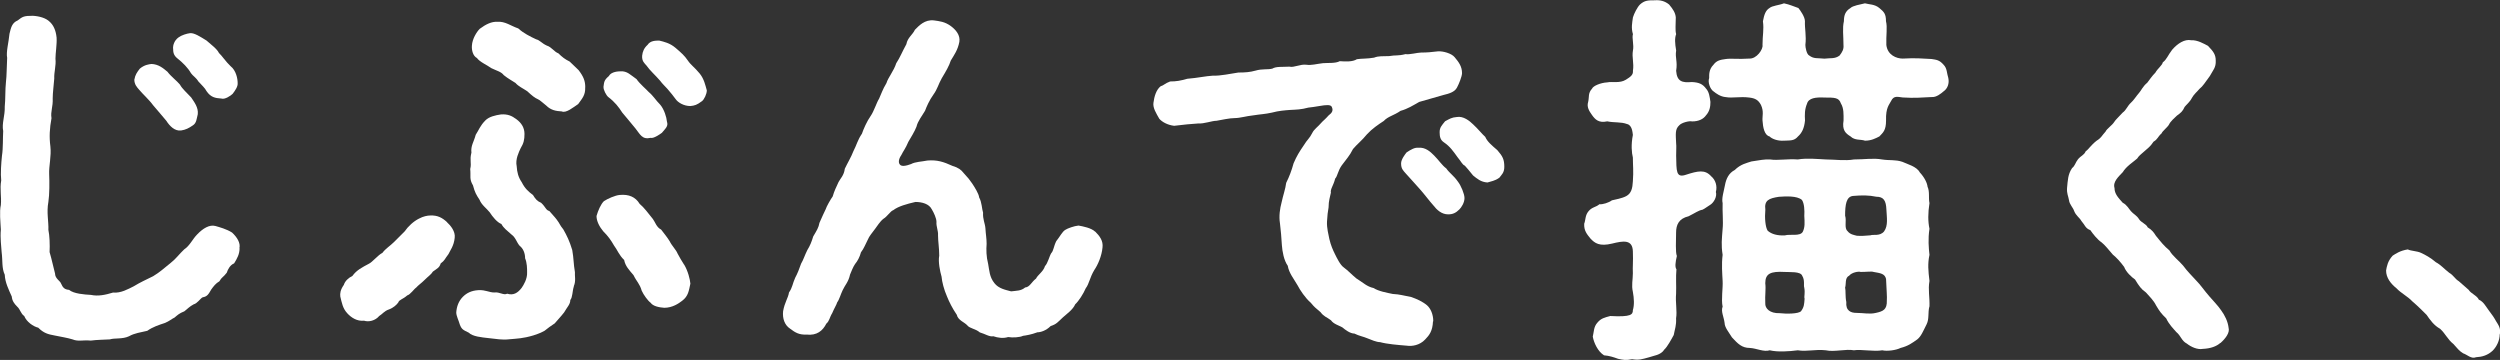
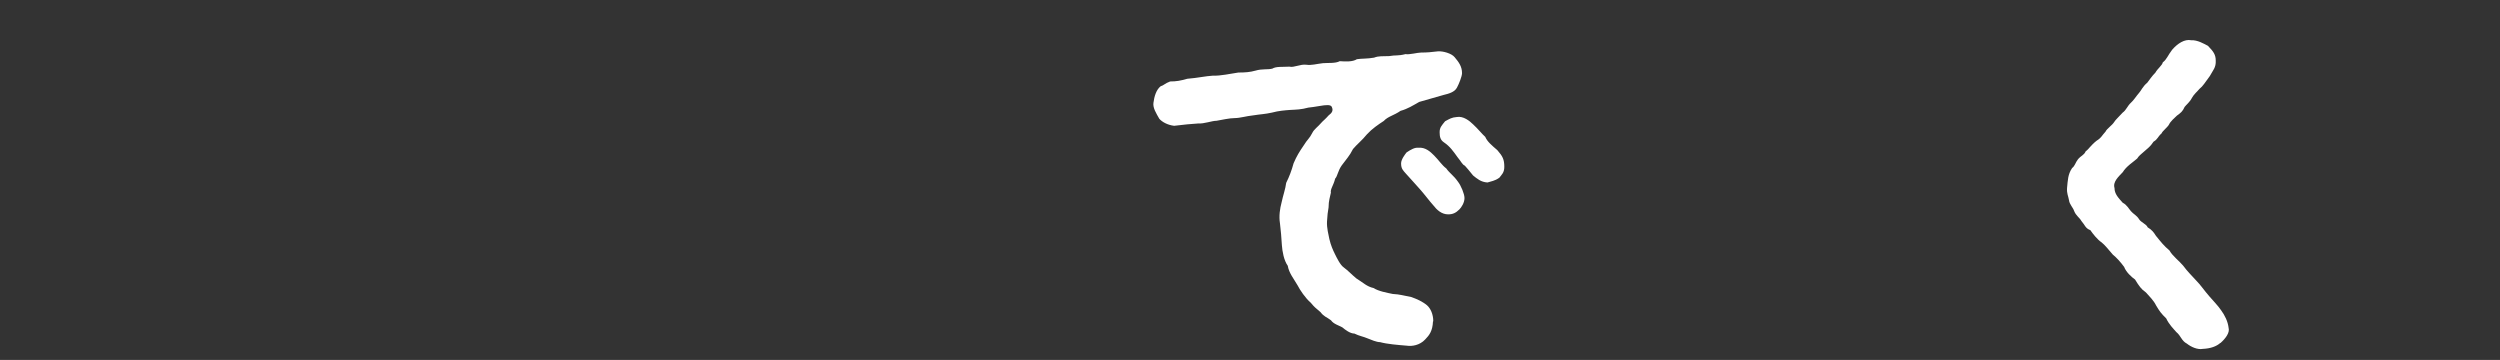
<svg xmlns="http://www.w3.org/2000/svg" id="_レイヤー_2" width="352.92" height="50.81" viewBox="0 0 352.92 50.81">
  <rect x="0" y="0" width="352.92" height="50.81" fill="#333333" stroke="none" />
  <defs>
    <style>.cls-1{fill:#fff;}</style>
  </defs>
  <g id="_レイヤー_2-2">
-     <path class="cls-1" d="M33.82,35.04c0,.82-.33,1.43-.77,2.14-.55.22-.88.82-1.04,1.32-.5.66-.71.61-1.04,1.21-.5.28-.83.71-1.15,1.16-.39.66-.55.99-1.21,1.1-.28.11-.77.88-1.27.99-.6.33-.77.55-1.32.99-.71.28-.93.5-1.38.88-.38.17-.71.5-1.38.77-.82.27-1.7.55-2.47,1.1-.93.22-1.81.33-2.58.77-.94.44-2.04.22-2.7.44-.82.05-1.81.05-2.69.17-1.16-.11-1.76.17-2.58-.17-.71-.22-1.7-.38-2.53-.55-.93-.17-1.54-.33-2.31-1.1-.71-.17-1.65-.82-1.98-1.65-.5-.33-.55-.93-.99-1.32-.44-.44-.71-.82-.77-1.43-.44-.99-.94-1.98-.99-3.08-.44-.93-.28-1.98-.44-3.19-.05-.94-.22-1.92-.11-3.19-.05-1.04-.22-2.53,0-3.46.11-1.21-.17-2.25.05-3.46-.11-.99,0-2.47.11-3.52.17-1.04.11-2.53.17-3.46-.22-1.1.27-2.15.22-3.46.11-.93.05-2.42.17-3.46.11-.82.11-2.42.17-3.41-.17-.83.22-2.2.33-3.41.22-.93.38-1.54,1.15-1.87.71-.55.88-.66,2.14-.66.94.05,1.87.33,2.37.83.5.44.88,1.15.99,2.25.06.93-.16,2.2-.16,2.97.11.99-.22,1.92-.17,2.8-.06.83-.22,2.04-.22,2.8.06,1.21-.33,1.87-.17,2.8-.27,1.43-.33,2.7-.16,3.96.16,1.43-.22,2.75-.17,3.96.05,1.1.05,2.86-.11,3.9-.28,1.49.05,2.75,0,3.96.17.77.22,2.09.17,3.13.33,1.1.5,2.03.77,3.02,0,.71.71,1.04.83,1.38.28.66.55.88,1.15.93.66.55,2.15.66,3.08.71,1.04.22,2.04,0,3.13-.33,1.1.11,2.14-.5,2.91-.88.99-.6,1.65-.88,2.75-1.43.99-.6,1.43-1.04,2.47-1.87.83-.66,1.16-1.21,1.92-1.92.77-.5,1.16-1.43,1.81-2.09.83-.88,1.76-1.43,2.58-1.21.6.17,1.59.44,2.36.93.72.66,1.21,1.49,1.04,2.2ZM18.97,11.23c.11-.66.38-1.04.77-1.54.66-.55,1.27-.61,1.65-.66.99.05,1.59.55,2.25,1.1.49.66,1.37,1.32,1.76,1.81.33.61.93,1.1,1.59,1.82.44.66,1.04,1.43.93,2.36-.17.66-.17,1.26-.71,1.59-.55.38-.99.61-1.65.71-.88.11-1.59-.6-2.09-1.38-.39-.49-1.27-1.48-1.87-2.2-.5-.71-1.48-1.59-1.98-2.2-.28-.33-.66-.71-.66-1.43ZM24.42,6.83c0-.44.17-1.1.77-1.54.44-.33,1.16-.55,1.65-.61.6-.05,1.43.5,2.31,1.04.55.5,1.48,1.16,1.76,1.76.38.33.99,1.26,1.65,1.87.77.6.99,1.76.99,2.36.05.5-.33,1.04-.71,1.54-.28.27-1.1.83-1.59.66-.88-.06-1.49-.17-2.09-1.04-.22-.44-.66-.83-1.16-1.38-.33-.55-.77-.77-1.04-1.16-.44-.77-1.15-1.48-1.92-2.09-.55-.44-.6-.88-.6-1.43Z" />
-     <path class="cls-1" d="M63.09,31.36c.55.5,1.21,1.32,1.1,2.2-.11,1.16-.66,1.82-.88,2.31-.55.71-.5.88-1.1,1.32-.17.6-.5.71-1.1,1.15-.22.39-.71.71-1.15,1.16-.5.5-.93.77-1.21,1.1-.28.17-.83.99-1.26,1.1-.61.55-1.16.61-1.26.99-.22.33-.71.77-1.32.99-.66.22-.93.66-1.38.93-.55.66-1.48.88-2.14.66-.99.11-1.81-.44-2.36-1.04-.66-.71-.77-1.49-.99-2.37-.05-.44,0-.93.5-1.65.17-.55.66-.99,1.21-1.26.6-.83,1.38-1.21,2.31-1.71.5-.22,1.32-1.26,1.92-1.54.44-.6,1.1-.99,1.65-1.54l1.49-1.49c.49-.71,1.26-1.43,2.03-1.81.61-.33,1.21-.44,1.59-.44,1.04-.05,1.71.33,2.37.94ZM81.01,40.43c-.22.66-.17,1.54-.5,1.92,0,.61-.44.99-.88,1.76-.61.77-.77.88-1.32,1.54-.66.44-.88.6-1.43,1.04-.77.44-1.21.5-1.59.66-1.48.44-2.25.44-3.46.55-.99.11-1.76-.06-2.86-.17-.99-.11-2.25-.22-2.8-.77-.77-.38-.99-.44-1.26-1.15-.17-.61-.5-1.21-.5-1.71.06-.83.33-1.59.93-2.2.5-.5,1.16-.88,2.2-.94,1.04-.05,1.48.33,2.25.33.71-.11,1.32.44,1.81.17.88.28,1.49-.11,2.04-.82.27-.39.82-1.27.77-2.2,0-.5,0-1.32-.28-1.98,0-.71-.27-1.38-.77-1.76-.44-.5-.55-1.16-1.15-1.59-.61-.55-1.1-.88-1.43-1.49-.6-.22-1.26-1.04-1.65-1.65-.44-.55-1.15-1.04-1.43-1.76-.5-.77-.66-1.04-.93-2.04-.55-.93-.28-1.26-.39-2.31.22-.88-.11-1.21.17-2.31-.11-.99.33-1.48.61-2.53.44-.66.6-1.26,1.38-2.04.49-.5,1.37-.71,2.2-.83.93-.05,1.49.17,2.2.71.66.5,1.1,1.16,1.1,2.04,0,.83-.11,1.32-.55,2.04-.22.49-.77,1.54-.55,2.53.05.83.22,1.54.71,2.25.44.88.93,1.32,1.59,1.81.33.55.6.88,1.15,1.1.66.61.66,1.04,1.16,1.16.5.6.66.71,1.04,1.21.5.66.38.71.93,1.38.5.88.88,1.65,1.26,2.91.22,1.21.17,1.92.38,3.13-.05.44.17,1.26-.16,1.98ZM82.61,12.33c.05,1.1-.44,1.59-.99,2.36-.66.44-1.71,1.32-2.31,1.04-.83-.05-1.54-.17-2.2-.83-.49-.38-.88-.77-1.15-.88-.5-.22-.83-.5-1.54-1.15-.66-.44-1.21-.66-1.65-1.16-.39-.27-1.04-.6-1.65-1.1-.38-.5-.99-.61-1.76-.99-.6-.44-1.65-.88-2.03-1.43-.55-.27-.77-1.1-.71-1.76.05-.93.66-1.92,1.1-2.36.88-.66,1.71-1.04,2.47-.99,1.1-.11,1.98.61,2.97.93.71.66,1.71,1.16,2.53,1.54.5.11.77.55,1.49.88.71.22,1.04.88,1.65,1.1.55.55.93.83,1.59,1.16.44.44.71.66,1.26,1.21.71.93.94,1.54.94,2.42ZM96.58,37.35c.55.93.83,2.09.88,2.69-.22.99-.28,1.76-1.16,2.42-.49.38-1.37.99-2.53.99-.71-.05-1.59-.22-1.92-.71-.38-.27-.99-1.1-1.26-1.7-.28-.99-.71-1.27-1.16-2.2-.6-.71-1.15-1.26-1.32-2.14-.71-.66-.99-1.48-1.43-2.04-.44-.77-.83-1.32-1.54-2.03-.5-.61-.93-1.38-.93-2.14.22-.77.6-1.65,1.04-2.09.49-.33,1.59-.83,2.25-.88,1.27-.11,2.2.27,2.8,1.26.61.5,1.21,1.32,1.87,2.14.33.44.5,1.16,1.16,1.49.33.44.88,1.1,1.21,1.65.28.6.94,1.26,1.1,1.71.27.49.6,1.1.93,1.59ZM85.19,12.27c.11-.71.06-.93.77-1.54.22-.44.88-.66,1.65-.66.93-.06,1.38.5,2.25,1.1.44.66,1.43,1.48,1.71,1.81.66.55.99,1.16,1.65,1.82.55.66.88,1.76.93,2.36.22.66-.17.93-.71,1.59-.38.28-1.21.83-1.59.71-1.21.28-1.48-.5-2.14-1.32-.55-.71-1.21-1.43-1.87-2.25-.49-.77-1.04-1.49-1.98-2.2-.27-.22-.71-1.04-.66-1.43ZM99.05,14.31c-.66.5-.99.6-1.59.66-.93,0-1.76-.5-2.09-.99-.33-.44-.66-.88-1.15-1.43-.5-.55-.66-.66-1.04-1.16-.66-.77-1.43-1.43-1.92-2.14-.28-.33-.66-.6-.61-1.38.06-.6.28-1.1.77-1.54.38-.6,1.15-.6,1.65-.6.66.17,1.48.33,2.31,1.04s1.26,1.1,1.71,1.76c.44.66.93.93,1.7,1.87.61.77.77,1.59.99,2.36,0,.5-.38,1.32-.71,1.54Z" />
-     <path class="cls-1" d="M154.6,32.68c.66.66,1.15,1.32,1.04,2.25-.11,1.21-.66,2.47-1.16,3.19-.66,1.1-.71,1.92-1.21,2.58-.33.77-.99,1.81-1.48,2.25-.33.77-1.21,1.37-1.76,1.87-.71.66-.88.94-1.71,1.21-.66.66-1.43.88-1.87.88-.88.33-1.6.44-2.04.5-.44.22-1.48.28-2.09.17-.71.22-1.43.11-2.09-.11-.55.11-1.15-.33-1.92-.55-.55-.5-1.43-.55-1.76-.99-.38-.44-1.32-.72-1.48-1.49-.61-.88-1.1-1.87-1.38-2.58-.44-.99-.71-2.09-.77-2.8-.22-.77-.5-2.09-.33-2.97,0-1.04-.17-2.04-.17-2.86.05-.66-.28-1.26-.22-1.92,0-.49-.39-1.32-.66-1.76-.38-.77-1.38-1.04-2.31-1.04-1.21.28-2.42.61-3.13,1.16-.38.11-.88.93-1.38,1.21-.5.38-.93,1.1-1.15,1.38-.5.71-.83.99-1.1,1.65-.27.5-.5,1.16-.93,1.71-.17.66-.5,1.26-.83,1.65-.27.38-.55,1.1-.71,1.49-.22,1.04-.71,1.48-1.04,2.2-.27.55-.5,1.38-.77,1.71-.11.38-.44.88-.71,1.54-.38.6-.38,1.1-.83,1.48-.5.99-1.32,1.71-2.8,1.54-1.04.05-1.59-.28-2.31-.83-.77-.5-1.1-1.43-.99-2.47.22-1.26.72-1.87.83-2.64.5-.71.5-1.26.88-2.09.28-.5.61-1.32.83-1.98.33-.55.5-1.16.88-1.92.38-.61.6-1.16.83-1.92.49-.83.77-1.26.88-1.92.39-.88.66-1.48.88-1.92.11-.38.71-1.43.99-1.81.22-.77.5-1.32.83-2.04.22-.44.77-.93.88-1.87.33-.71.93-1.71,1.21-2.47.44-.83.6-1.6,1.21-2.48.22-.66.71-1.76,1.21-2.47.5-.71.83-1.87,1.21-2.47.28-.6.5-1.32,1.04-2.2.22-.77,1.04-1.71,1.38-2.8.55-.83.88-1.71,1.43-2.69.17-.94.88-1.32,1.21-2.04.55-.55,1.38-1.48,2.69-1.32.77.11,1.54.17,2.42.83.66.5,1.32,1.26,1.16,2.2-.22,1.15-.71,1.81-1.21,2.64-.22.71-.66,1.48-1.26,2.47-.5.88-.61,1.54-1.21,2.36-.55.77-.94,1.65-1.16,2.25-.38.66-1.04,1.48-1.21,2.25-.22.6-.82,1.59-1.15,2.14-.38.93-.77,1.38-.99,1.87-.38.55-.44,1.04-.22,1.32.22.33.88.22,1.59-.05.6-.33,1.48-.33,2.31-.5,1.38-.11,2.25.17,3.57.77.77.22,1.21.55,1.54.99.66.71.83.93,1.21,1.48.33.5.93,1.43.99,1.98.38.66.38,1.65.55,2.14-.06.93.27,1.48.33,2.2.05.88.17,1.43.17,2.2-.06.83-.06,1.76.22,2.86.17.88.17,1.81.88,2.69.6.77,1.54.94,2.36,1.16.83-.11,1.38-.05,1.98-.55.66-.05.88-.77,1.54-1.26.22-.5,1.04-.99,1.26-1.76.39-.38.61-1.38.88-1.82.33-.33.33-.93.71-1.7.5-.61.83-1.32,1.27-1.59.33-.22,1.26-.55,1.87-.61.61.11,1.82.33,2.37.88Z" />
    <path class="cls-1" d="M202.29,45.39c-.06,1.32-.5,1.92-1.1,2.53-.77.83-1.87.99-2.58.88-1.32-.11-2.75-.22-3.79-.5-.5,0-1.26-.33-1.81-.55-.5-.22-1.16-.33-1.81-.66-.61,0-1.32-.55-1.71-.88-.5-.27-1.26-.49-1.59-.99-.66-.5-.99-.5-1.49-1.16-.77-.66-.82-.66-1.37-1.32-.77-.66-1.54-1.82-1.87-2.47-.5-.88-1.21-1.71-1.38-2.75-.55-.77-.77-2.04-.83-2.91-.05-.88-.16-2.25-.27-3.08-.17-1.04,0-2.09.22-2.92.22-1.04.55-1.92.66-2.8.44-.88.77-1.76,1.04-2.75.44-1.04.83-1.65,1.43-2.53.5-.83.83-.99,1.21-1.76.27-.55.71-.77,1.43-1.6.22-.22.44-.38.88-.88.44-.33.71-.66.44-1.21-.16-.33-.77-.28-1.76-.11-.55.11-1.15.17-1.54.22-1.04.28-1.65.28-2.58.33-.66.05-1.59.11-2.58.38-.99.22-1.59.22-2.58.38-1.04.11-1.92.39-2.64.39-.77,0-1.92.27-2.58.38-.66,0-1.76.44-2.58.38-.93.05-2.09.17-3.41.33-.93-.11-1.71-.55-2.09-.99-.44-.77-.93-1.54-.83-2.25.11-.88.39-1.87,1.04-2.36.44-.11.55-.38,1.32-.66.88,0,1.48-.11,2.42-.38,1.43-.11,2.58-.38,3.63-.44,1.04.05,2.47-.28,3.58-.44.93,0,1.65-.05,2.42-.27.94-.28,1.71-.11,2.37-.28.55-.33,1.37-.22,2.42-.28.61.17,1.54-.38,2.37-.27.77.11,1.38-.11,2.36-.22.71-.06,1.76.05,2.37-.28.82.05,1.81.11,2.42-.28.66-.11,1.49-.05,2.42-.22.71-.27,1.16-.17,2.14-.22.94-.17,1.21,0,2.31-.28.49.11,1.7-.22,2.2-.22.83,0,1.38-.05,2.37-.17.71-.05,1.92.28,2.36.83.6.71,1.04,1.32,1.04,2.25,0,.44-.44,1.54-.71,2.03-.33.66-1.21.88-1.87,1.04-1.65.5-2.58.71-3.46.99-.88.5-1.65.99-2.64,1.26-.94.66-1.76.77-2.37,1.43-.77.5-1.65,1.1-2.36,1.87-.71.88-1.43,1.43-1.98,2.09-.49.99-.99,1.48-1.59,2.31-.55.77-.6,1.54-.93,1.87-.22.94-.71,1.49-.6,1.98-.11.55-.33,1.15-.33,2.09-.11.6-.17,1.1-.22,1.98-.05.93.22,1.87.33,2.47.22.93.5,1.54.77,2.09.27.55.77,1.59,1.26,1.92.66.49,1.1.99,1.76,1.54.99.61,1.48,1.16,2.47,1.38.66.44,1.87.66,2.69.83.99.05,1.49.22,2.64.44.77.28,1.54.61,2.2,1.16.5.44.88,1.26.88,2.25ZM206.74,27.96c0,.66-.44,1.32-.71,1.59-.5.5-.93.71-1.59.71-.93,0-1.59-.61-2.14-1.32-.5-.55-1.32-1.65-1.87-2.25-.71-.82-1.15-1.26-1.98-2.2-.38-.44-.66-.66-.66-1.43,0-.55.55-1.26.77-1.54.66-.44,1.16-.71,1.65-.66.99-.11,1.71.55,2.25,1.1.66.66,1.1,1.37,1.7,1.81.5.71,1.04.99,1.65,1.87.44.55.93,1.76.93,2.31ZM211.64,25.1c-.61.44-1.16.5-1.65.66-.94-.05-1.49-.55-2.04-.99-.55-.66-.83-1.04-1.16-1.38-.38-.17-.49-.55-1.04-1.21-.6-.83-1.04-1.49-1.92-2.09-.49-.33-.6-.77-.6-1.43s.28-.93.77-1.54c.61-.33.94-.55,1.65-.6.93-.17,1.81.55,2.31,1.04.66.6,1.32,1.43,1.71,1.76.27.66.93,1.21,1.7,1.87.77.88.99,1.32.99,2.37,0,.82-.38,1.1-.71,1.54Z" />
-     <path class="cls-1" d="M242.22,27.07c.22.71-.33,1.59-.83,1.87-.38.22-.6.44-1.04.66-.6.11-.99.44-1.98.93-1.38.33-1.76,1.21-1.76,2.31,0,1.16-.11,2.75.11,3.3-.22.93-.28,1.59-.06,1.87-.11,1.1,0,2.37-.05,3.46-.11,1.21.17,2.47,0,3.46.05,1.04-.17,1.48-.33,2.36-.33.61-.93,1.71-1.32,2.04-.5.83-1.59.88-2.14,1.1-1.04.28-1.43.44-2.42.28-.88.17-1.21.11-1.98-.06-.6-.22-1.26-.44-1.98-.49-.88-.55-1.43-1.76-1.59-2.64.17-.66.11-1.38.66-1.98.5-.6.99-.71,1.81-.93,2.97.17,3.19-.22,3.19-.83.22-.71.17-1.65,0-2.58-.22-.94,0-1.71,0-2.64-.05-.88.06-1.59,0-3.08-.05-1.71-1.37-1.48-2.91-1.1-1.81.44-2.47-.05-3.08-.71-.49-.61-.93-1.1-.88-2.09.22-.55.11-1.16.61-1.76.5-.61,1.04-.55,1.54-.99.44.06,1.32-.22,1.76-.55.44-.11,1.43-.27,2.03-.6.71-.38.88-1.1.93-2.09.11-1.49,0-2.2,0-3.35-.17-.66-.27-1.82,0-3.19-.05-.39-.11-1.38-.82-1.54-.88-.33-1.82-.17-2.8-.38-1.21.27-1.71-.28-2.14-.88-.44-.61-.77-1.16-.55-1.87.17-.71-.05-1.21.55-1.87.16-.39,1.21-.83,2.14-.88.71-.16,1.76.17,2.64-.38.71-.44,1.04-.71.99-1.26.17-1.1-.17-1.87,0-2.86.17-.77-.17-1.76,0-2.31-.27-.88-.11-1.59,0-2.37.17-.55.61-1.43.99-1.81.66-.6,1.16-.6,2.09-.6.77-.06,1.43.11,2.03.6.55.66.88,1.16.94,1.81,0,.94-.11,1.82.05,2.37-.22.55-.17,1.32,0,2.31-.17,1.04.22,1.54,0,2.86.11,1.54.88,1.71,2.2,1.59,1.04.05,1.54.28,2.03.94.44.49.5,1.15.61,1.87,0,.66-.11,1.32-.61,1.87-.38.55-1.04.88-1.98.88-.38-.11-1.49.17-1.81.55-.61.55-.5,1.21-.44,2.58.05.44,0,.71,0,1.7.05,2.14-.05,3.19,1.38,2.7,1.71-.55,2.69-.77,3.57.22.61.5.88,1.38.66,2.2ZM274.39,12.88c-.38.33-1.04.88-1.71.82-1.26.06-2.42.17-4.07.06-.66-.06-1.26-.33-1.65.5-.22.49-.77.88-.71,2.75,0,1.43-.44,1.71-.94,2.25-.55.28-1.15.6-2.03.6-.61-.22-1.43,0-2.04-.6-.71-.44-1.21-.88-.99-2.25,0-.83.06-1.71-.38-2.42-.27-.82-.88-.82-2.31-.82-1.21-.06-2.25.05-2.47.88-.33.77-.33,1.54-.28,2.36-.11,1.1-.44,1.76-.99,2.25-.55.66-1.1.55-1.98.6-.94.06-1.71-.27-2.04-.6-.71-.17-.93-1.26-.99-2.25-.05-.6.22-1.26-.22-2.2-.38-.71-.83-.94-1.65-1.04-1.32-.17-2.37.11-3.3-.06-.77-.05-1.43-.55-1.76-.82-.44-.28-.83-1.27-.6-1.87,0-.44-.06-1.21.6-1.87.44-.6.93-.71,1.76-.82.77-.11,1.71.05,3.3-.06,1.04.06,1.98-1.32,1.87-1.92,0-1.37.22-2.14.06-3.35.17-.93.38-1.54.93-1.87.38-.33,1.32-.38,2.04-.66.82.17,1.37.44,2.03.66.28.33.93,1.26.93,1.87-.05.99.22,2.09.06,3.35,0,.33.17,1.32.55,1.49.66.5,1.15.33,2.14.44.83-.11,1.49.06,2.14-.44.38-.5.61-.88.55-1.49,0-1.37-.17-2.36.06-3.35,0-.88.22-1.43.93-1.87.33-.33,1.38-.5,2.04-.66.6.17,1.37.11,2.03.66s.94.83.94,1.87c.22.83,0,2.04.05,3.35.17,1.43,1.43,1.92,2.31,1.92,1.87-.11,2.75,0,4.07.06.66.11,1.1.11,1.71.82.5.5.44,1.21.66,1.87.16.77-.11,1.49-.66,1.87ZM272.36,43.29c-.22.88,0,1.71-.38,2.48-.5.99-.77,1.7-1.32,2.14-.71.5-1.26.93-2.36,1.21-.66.33-1.92.49-2.58.33-1.21.22-2.97-.17-4.01,0-1.1-.22-2.8.27-3.96,0-1.54-.17-2.64.22-3.96,0-1.21.16-2.86.27-3.96,0-.83.27-1.87-.28-2.8-.33-1.15,0-1.71-.61-2.53-1.49-.44-.71-1.04-1.43-1.04-2.03-.11-.88-.55-1.65-.28-2.31-.22-.99.06-2.64,0-3.63-.05-1.04-.17-2.31,0-3.68-.22-1.43-.11-2.2,0-3.68.11-.99-.05-2.47,0-3.63-.17-.66.17-1.65.33-2.53.17-.93.55-1.71,1.38-2.14.83-.83,1.71-.99,2.36-1.21,1.1-.17,1.92-.33,2.64-.28,1.04.17,2.47-.11,3.91,0,1.26-.22,2.86-.05,3.96,0,1.21,0,2.75.22,3.96,0,1.54,0,2.75-.22,3.96,0,1.1.17,1.87,0,2.86.33.71.33,2.04.66,2.47,1.49.66.71,1.04,1.48,1.1,2.03.33.71.11,1.59.27,2.31-.22,1.43-.22,2.58,0,3.63-.22,1.43-.11,2.69,0,3.68-.27,1.26-.17,2.25,0,3.68-.22,1.26.05,2.25,0,3.63ZM254.37,28.22c-.71-.61-2.31-.5-3.24-.44-1.43.22-2.09.5-1.92,1.82-.11,1.15,0,2.47.33,2.97.55.49,1.38.71,2.42.66.77-.22,2.14.17,2.53-.5.33-.66.27-1.32.22-2.25.05-.77,0-1.76-.33-2.25ZM254.7,40.59c-.11-.27.11-1.04-.28-1.65-.22-.66-1.81-.5-2.47-.55-1.98-.11-2.75.22-2.75,1.59.11.88-.06,1.65,0,2.8-.06.77.66,1.48,2.03,1.43.94.11,2.64.11,3.02-.28.44-.6.44-.99.5-1.76-.11-.33.11-.77-.05-1.59ZM260.48,30.48c.22.71-.17,1.7.33,2.14.38.5.93.55,1.32.66.66.05,1.16,0,1.92-.06.38-.17,1.32.17,1.92-.55.6-.82.38-1.98.33-3.08-.05-1.26-.38-1.82-1.43-1.82-1.04-.22-2.04-.22-3.3-.11-.93.11-1.1,1.21-1.1,2.8ZM266.36,42.41c.05-.44-.05-1.6-.11-3.03-.17-.77-.83-.82-1.76-.99-.28-.11-.94,0-1.82,0-.27-.11-1.26.05-1.65.55-.61.27-.38,1.21-.55,1.65.11.44,0,1.26.17,2.04-.11,1.26.66,1.54,1.43,1.54.99,0,1.87.22,2.75,0,.99-.22,1.59-.44,1.54-1.76Z" />
    <path class="cls-1" d="M313.44,48.41c-.55.49-1.37.79-2.47.84-.77.15-1.7-.3-2.25-.74-.77-.4-.83-1.09-1.49-1.63-.44-.5-1.04-1.09-1.43-1.93-.71-.69-.93-.99-1.43-1.83-.33-.69-.99-1.34-1.43-1.83-.71-.5-.99-.94-1.54-1.83-.5-.35-1.26-1.04-1.54-1.78-.5-.69-1.1-1.34-1.59-1.73-.55-.64-1.15-1.39-1.59-1.73-.6-.4-1.26-1.24-1.59-1.73-.71-.25-.77-.74-1.26-1.29-.28-.5-.77-.74-1.04-1.44-.11-.4-.66-.94-.71-1.48-.11-.64-.33-.94-.28-1.73.11-1.09.11-1.93.71-2.82.44-.35.44-.74.83-1.24.44-.54.83-.54,1.1-1.14.39-.25.71-.84,1.54-1.49.66-.4.71-.69,1.26-1.29.17-.4.94-.89,1.21-1.34.17-.3.71-.79,1.21-1.34.5-.35.66-.94,1.16-1.39.44-.4.71-.89,1.15-1.39.28-.3.5-.89,1.16-1.44.27-.35.66-.94,1.15-1.43.28-.54.94-.99,1.04-1.44.55-.4.71-.99,1.32-1.78.77-.89,1.76-1.53,2.69-1.34.88-.05,1.81.5,2.36.79.77.79,1.1,1.24,1.1,2.08.05.99-.38,1.34-.83,2.18-.71.94-.93,1.39-1.48,1.83-.28.35-.77.74-1.04,1.24-.33.64-.77.94-1.04,1.29-.28.64-.55.84-1.1,1.24-.27.25-.93.84-1.1,1.24-.17.35-.99.99-1.04,1.24-.6.54-.55.84-1.15,1.19-.44.69-.94,1.04-1.16,1.24-.6.5-.99.84-1.15,1.14-.5.45-1.54,1.09-2.04,1.93-.55.59-1.43,1.34-1.16,2.23,0,.84.55,1.39,1.16,2.08.6.3.88.89,1.16,1.19.33.4.82.59,1.15,1.14.28.45,1.04.69,1.21,1.14.6.35.88.74,1.16,1.19.77.94,1.1,1.39,1.92,2.08.39.74,1.43,1.53,1.92,2.13.66.89,1.16,1.34,1.87,2.13.55.54,1.16,1.44,1.81,2.18.5.59,1.21,1.29,1.71,2.03.5.69.93,1.53,1.04,2.47.17.64-.38,1.44-1.16,2.13Z" />
-     <path class="cls-1" d="M352.88,47.19c0,.88-.44,1.76-.99,2.31-.71.66-1.48.88-2.36.93-.66.28-1.26-.38-1.81-.55-.55-.33-.83-.71-1.38-1.32-.83-.66-1.1-1.43-1.87-2.14-.88-.49-1.38-1.21-1.92-1.98-.55-.55-1.15-1.16-2.03-1.92-.61-.66-1.59-1.15-2.2-1.81-.82-.66-1.48-1.49-1.48-2.53.11-.6.22-1.32.93-2.09.44-.28,1.04-.71,2.14-.88.39.22,1.32.22,1.87.49.6.28,1.32.66,2.09,1.32.71.38,1.1.88,1.87,1.48.66.39.77.83,1.38,1.21.61.55.83.71,1.38,1.21.28.5,1.21.83,1.43,1.38.66.27,1.04,1.04,1.38,1.48.5.66.77,1.04,1.04,1.54.33.55.71.99.55,1.87Z" />
  </g>
</svg>